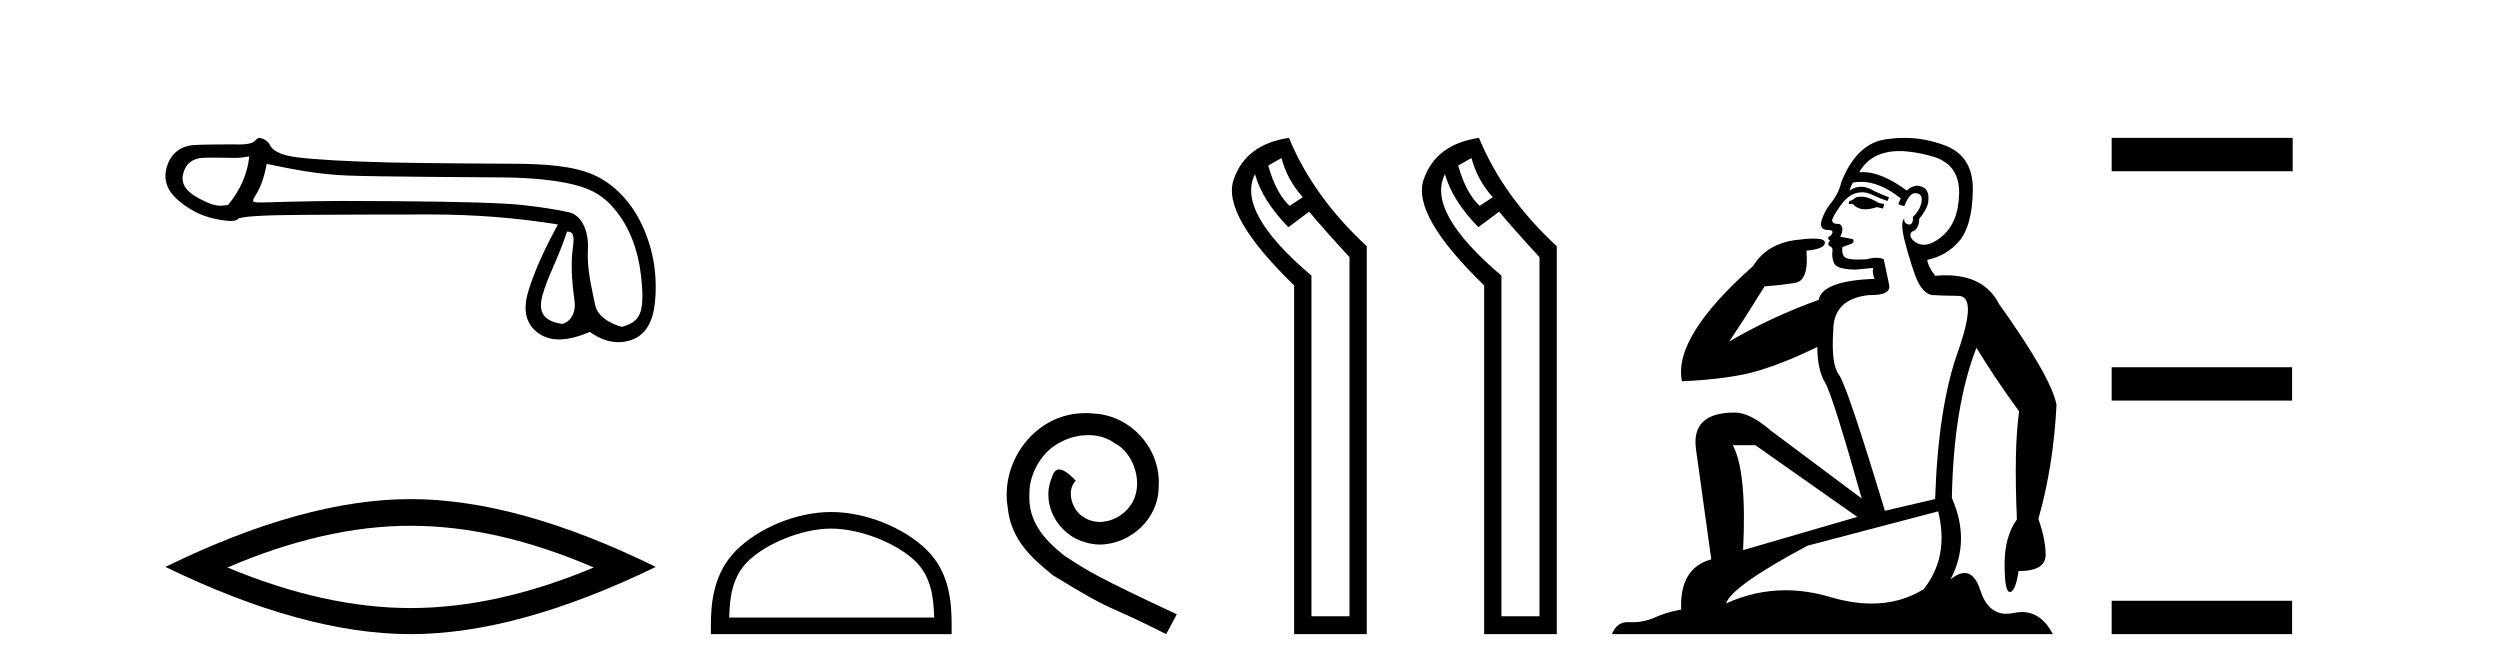
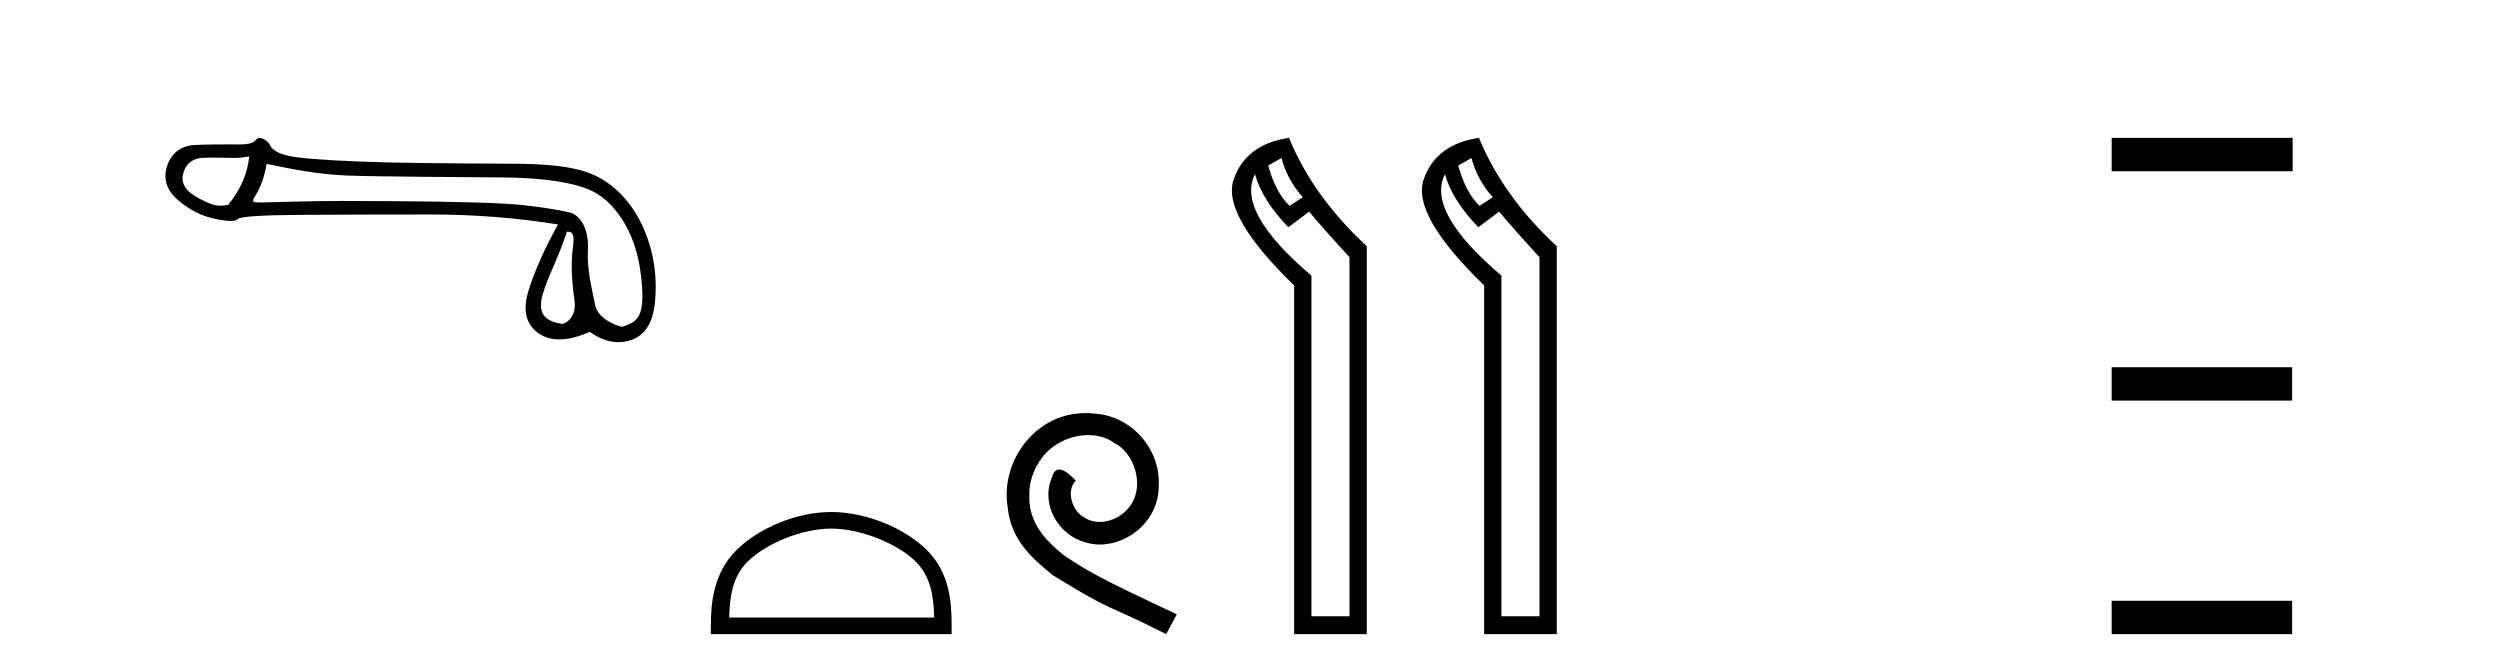
<svg xmlns="http://www.w3.org/2000/svg" width="153.0" height="41.0">
  <path d="M 15.255 9.568 C 15.149 10.625 14.718 11.615 13.963 12.537 C 13.794 12.571 13.646 12.589 13.505 12.589 C 13.091 12.589 12.747 12.439 12.172 12.14 C 11.401 11.74 11.077 11.256 11.197 10.69 C 11.318 10.123 11.651 9.787 12.195 9.681 C 12.328 9.655 12.671 9.647 13.046 9.647 C 13.601 9.647 14.225 9.664 14.343 9.664 C 14.651 9.664 14.933 9.632 15.255 9.568 ZM 34.7 14.173 C 35.078 14.173 35.168 14.377 35.055 15.2 C 34.941 16.024 34.975 17.082 35.157 18.374 C 35.314 19.495 34.54 19.825 34.402 19.825 C 34.398 19.825 34.395 19.824 34.393 19.824 C 33.418 19.665 32.881 19.25 33.198 18.079 C 33.516 16.908 34.149 15.87 34.7 14.173 ZM 16.32 10.03 C 17.922 10.362 19.427 10.669 21.271 10.744 C 22.947 10.813 29.508 10.848 30.712 10.858 C 32.518 10.873 33.987 11.02 35.121 11.3 C 36.254 11.579 37.083 12.038 37.9 13.172 C 38.716 14.305 39.18 15.763 39.294 17.546 C 39.403 19.269 39.084 19.708 38.074 19.999 C 38.074 20 38.073 20 38.072 20 C 38.003 20 36.616 19.638 36.422 18.661 C 36.226 17.671 35.912 16.492 35.98 15.291 C 36.048 14.09 35.566 13.158 34.826 12.992 C 34.085 12.826 33.141 12.679 31.992 12.55 C 30.844 12.422 28.264 12.342 24.252 12.312 C 23.017 12.303 21.921 12.298 20.962 12.298 C 18.806 12.298 16.169 12.392 16.015 12.392 C 15.44 12.392 15.379 12.375 15.618 11.993 C 15.92 11.509 16.154 10.952 16.32 10.03 ZM 15.848 8.437 C 15.732 8.437 15.598 8.671 15.445 8.729 C 15.191 8.825 14.921 8.841 14.636 8.841 C 14.506 8.841 14.372 8.837 14.235 8.837 C 14.229 8.837 14.209 8.837 14.179 8.837 C 13.868 8.837 12.413 8.839 11.875 8.876 C 10.991 8.936 10.436 9.45 10.209 10.214 C 9.983 10.977 10.209 11.653 10.889 12.242 C 11.569 12.832 12.317 13.213 13.133 13.387 C 13.56 13.478 13.892 13.523 14.131 13.523 C 14.349 13.523 14.489 13.485 14.55 13.41 C 14.678 13.251 16.001 13.164 18.517 13.149 C 21.033 13.134 23.64 13.126 26.337 13.126 C 29.034 13.126 31.637 13.33 34.146 13.738 C 33.284 15.31 32.68 16.674 32.332 17.83 C 31.985 18.986 32.185 19.836 32.933 20.38 C 33.292 20.641 33.722 20.772 34.222 20.772 C 34.764 20.772 35.388 20.618 36.095 20.312 C 36.689 20.732 37.273 20.942 37.846 20.942 C 38.118 20.942 38.389 20.894 38.657 20.799 C 39.488 20.505 39.964 19.734 40.085 18.487 C 40.206 17.24 40.123 15.706 39.42 14.052 C 38.718 12.397 37.576 11.252 36.33 10.701 C 35.116 10.164 33.403 10.02 31.273 10.02 C 31.215 10.02 25.968 9.997 23.798 9.942 C 21.146 9.874 19.265 9.768 18.154 9.624 C 17.043 9.481 16.629 9.152 16.5 8.842 C 16.417 8.64 16.063 8.437 15.848 8.437 Z" style="fill:#000000;stroke:none" />
-   <path d="M 25.127 32.177 Q 30.412 32.177 36.336 34.73 Q 30.412 37.213 25.127 37.213 Q 19.878 37.213 13.919 34.73 Q 19.878 32.177 25.127 32.177 ZM 25.127 30.545 Q 18.601 30.545 10.124 34.695 Q 18.601 38.809 25.127 38.809 Q 31.654 38.809 40.131 34.695 Q 31.689 30.545 25.127 30.545 Z" style="fill:#000000;stroke:none" />
  <path d="M 50.872 32.35 C 52.685 32.35 54.953 33.281 56.051 34.378 C 57.011 35.339 57.137 36.612 57.172 37.795 L 44.626 37.795 C 44.662 36.612 44.787 35.339 45.748 34.378 C 46.845 33.281 49.06 32.35 50.872 32.35 ZM 50.872 31.335 C 48.723 31.335 46.409 32.329 45.054 33.684 C 43.663 35.075 43.505 36.906 43.505 38.275 L 43.505 38.809 L 58.24 38.809 L 58.24 38.275 C 58.24 36.906 58.135 35.075 56.745 33.684 C 55.389 32.329 53.022 31.335 50.872 31.335 Z" style="fill:#000000;stroke:none" />
  <path d="M 66.45 25.279 C 66.263 25.279 66.075 25.297 65.887 25.314 C 63.17 25.604 61.24 28.354 61.667 31.019 C 61.855 33.001 63.085 34.111 64.435 35.205 C 68.449 37.665 67.322 36.759 71.37 38.809 L 72.02 37.596 C 67.202 35.341 66.621 34.983 65.118 33.992 C 63.888 33.001 62.914 31.908 63 30.251 C 62.965 29.106 63.649 27.927 64.418 27.364 C 65.033 26.902 65.818 26.629 66.587 26.629 C 67.168 26.629 67.715 26.766 68.193 27.107 C 69.406 27.705 70.072 29.687 69.184 30.934 C 68.774 31.532 68.039 31.942 67.305 31.942 C 66.946 31.942 66.587 31.839 66.28 31.617 C 65.665 31.276 65.203 30.08 65.835 29.414 C 65.545 29.106 65.135 28.73 64.828 28.73 C 64.623 28.73 64.469 28.884 64.366 29.243 C 63.683 30.883 64.776 32.745 66.416 33.189 C 66.707 33.274 66.997 33.326 67.287 33.326 C 69.167 33.326 70.909 31.754 70.909 29.807 C 71.08 27.534 69.269 25.45 66.997 25.314 C 66.826 25.297 66.638 25.279 66.45 25.279 Z" style="fill:#000000;stroke:none" />
  <path d="M 78.426 9.671 Q 78.779 11.012 79.732 12.07 L 78.92 12.599 Q 78.074 11.788 77.615 10.13 L 78.426 9.671 ZM 76.804 10.659 Q 77.262 12.282 78.85 13.905 L 80.12 12.952 Q 80.966 13.975 82.589 15.739 L 82.589 37.716 L 80.261 37.716 L 80.261 16.868 Q 75.64 12.952 76.804 10.659 ZM 78.885 8.437 Q 76.239 8.825 75.498 10.994 Q 74.758 13.164 79.202 17.467 L 79.202 38.809 L 83.647 38.809 L 83.647 15.069 Q 80.366 12.035 78.885 8.437 Z" style="fill:#000000;stroke:none" />
  <path d="M 90.054 9.671 Q 90.407 11.012 91.359 12.07 L 90.548 12.599 Q 89.701 11.788 89.243 10.13 L 90.054 9.671 ZM 88.431 10.659 Q 88.89 12.282 90.477 13.905 L 91.747 12.952 Q 92.594 13.975 94.216 15.739 L 94.216 37.716 L 91.888 37.716 L 91.888 16.868 Q 87.267 12.952 88.431 10.659 ZM 90.513 8.437 Q 87.867 8.825 87.126 10.994 Q 86.385 13.164 90.83 17.467 L 90.83 38.809 L 95.275 38.809 L 95.275 15.069 Q 91.994 12.035 90.513 8.437 Z" style="fill:#000000;stroke:none" />
-   <path d="M 113.883 12.036 Q 113.629 12.036 113.51 12.129 Q 113.373 12.266 113.185 12.3 L 113.134 12.488 L 113.407 12.488 Q 113.677 12.81 114.155 12.81 Q 114.464 12.81 114.859 12.676 L 115.235 12.761 L 115.32 12.488 L 114.979 12.419 Q 114.415 12.078 114.039 12.044 Q 113.956 12.036 113.883 12.036 ZM 116.242 9.246 Q 117.081 9.246 118.19 9.55 Q 119.932 10.011 119.898 11.839 Q 119.864 13.649 118.805 14.503 Q 118.211 14.98 117.734 14.98 Q 117.374 14.98 117.08 14.708 Q 116.789 14.401 117.011 14.179 Q 117.455 14.025 117.455 13.393 Q 118.019 12.71 118.019 12.232 Q 118.087 11.395 117.268 11.36 Q 116.892 11.446 116.704 11.668 Q 115.161 10.53 114.002 10.53 Q 113.891 10.53 113.783 10.541 L 113.783 10.541 Q 114.313 9.601 115.372 9.345 Q 115.763 9.246 116.242 9.246 ZM 113.889 11.128 Q 115.056 11.128 116.328 12.146 L 116.174 12.488 Q 116.414 12.607 116.55 12.607 Q 116.858 11.822 117.199 11.822 Q 117.643 11.822 117.609 12.266 Q 117.575 12.761 117.08 13.274 Q 117.08 13.743 116.852 13.743 Q 116.822 13.743 116.789 13.735 Q 116.482 13.649 116.55 13.359 L 116.55 13.359 Q 116.294 13.581 116.533 14.606 Q 116.789 15.648 117.182 16.775 Q 117.575 17.902 118.207 18.056 Q 118.702 18.09 119.864 18.107 Q 121.025 18.124 119.83 21.506 Q 118.617 24.888 118.429 30.542 L 115.355 31.26 Q 113.032 23.573 112.536 22.924 Q 112.058 22.292 112.195 20.225 Q 112.195 18.278 114.415 18.056 Q 114.479 18.058 114.54 18.058 Q 115.757 18.058 115.611 17.407 Q 115.474 16.741 115.286 15.87 Q 115.098 15.776 114.834 15.776 Q 114.569 15.776 114.227 15.87 Q 113.954 15.886 113.734 15.886 Q 113.021 15.886 112.878 15.716 Q 112.69 15.494 112.758 15.118 L 113.288 14.93 Q 113.51 14.811 113.407 14.64 L 112.622 14.486 Q 112.912 13.923 112.57 13.701 Q 112.521 13.704 112.477 13.704 Q 112.126 13.704 112.126 13.461 Q 112.195 13.205 112.622 12.607 Q 113.032 12.01 113.527 11.839 Q 113.74 11.768 113.954 11.768 Q 114.253 11.768 114.552 11.907 Q 115.047 12.146 115.508 12.3 L 115.611 12.078 Q 115.201 11.924 114.723 11.702 Q 114.29 11.429 113.894 11.429 Q 113.524 11.429 113.185 11.668 Q 113.288 11.326 113.407 11.173 Q 113.646 11.128 113.889 11.128 ZM 107.429 27.246 L 113.664 31.635 L 106.677 33.668 Q 106.917 28.851 106.045 27.246 ZM 118.617 31.294 Q 119.3 34.078 117.729 36.059 Q 116.311 36.937 114.546 36.937 Q 113.355 36.937 112.007 36.538 Q 110.617 36.124 109.278 36.124 Q 107.407 36.124 105.636 36.93 Q 105.977 35.871 110.623 33.395 L 118.617 31.294 ZM 116.542 8.437 Q 116.045 8.437 115.542 8.508 Q 113.664 8.696 112.69 11.138 Q 112.536 11.822 112.075 12.402 Q 111.597 12.983 111.443 13.649 Q 111.409 14.076 111.887 14.076 Q 112.348 14.076 112.007 14.452 Q 111.87 14.452 111.887 14.572 Q 111.904 14.708 112.007 14.708 Q 111.785 14.965 111.99 15.067 Q 112.195 15.152 112.143 15.426 Q 112.092 15.682 112.229 16.075 Q 112.348 16.468 113.51 16.502 L 114.637 16.399 L 114.637 16.399 Q 114.569 16.69 114.723 17.065 Q 111.528 17.185 111.306 18.347 Q 108.3 19.44 105.823 20.909 Q 106.865 19.354 107.993 17.527 Q 109.086 17.441 109.889 17.305 Q 110.709 17.151 110.555 15.34 Q 111.682 15.238 111.682 14.845 Q 111.682 14.601 110.989 14.601 Q 110.567 14.601 109.889 14.691 Q 108.112 14.93 107.292 16.28 Q 102.373 20.635 102.937 23.334 Q 105.926 23.197 107.617 22.685 Q 109.308 22.173 111.221 21.233 Q 111.221 22.634 111.699 23.42 Q 112.16 24.205 113.937 30.508 L 108.403 26.374 Q 107.104 25.247 106.165 25.247 Q 103.5 25.247 103.791 27.468 L 104.73 34.232 Q 102.783 34.761 102.886 37.306 Q 101.997 37.46 101.246 37.802 Q 100.597 38.082 99.935 38.082 Q 99.83 38.082 99.726 38.075 Q 99.679 38.072 99.633 38.072 Q 98.938 38.072 98.649 38.809 L 125.637 38.809 Q 124.925 37.457 123.751 37.457 Q 123.516 37.457 123.263 37.511 Q 123.02 37.563 122.802 37.563 Q 121.655 37.563 121.196 36.128 Q 120.857 35.067 120.234 35.067 Q 119.854 35.067 119.369 35.461 Q 120.615 33.104 119.454 30.474 Q 119.556 24.888 120.957 21.284 Q 122.067 23.112 123.57 25.179 Q 123.246 27.399 123.434 31.789 Q 122.682 32.831 122.682 34.522 Q 122.682 36.23 123 36.23 Q 123.004 36.23 123.007 36.23 Q 123.348 36.213 123.536 34.949 Q 125.193 34.949 125.193 33.958 Q 125.193 33.019 124.749 31.755 Q 125.671 28.527 125.859 24.769 Q 125.535 23.078 122.341 18.603 Q 121.448 16.848 119.069 16.848 Q 118.762 16.848 118.429 16.878 Q 117.985 16.28 117.951 15.904 Q 119.146 15.648 119.915 14.742 Q 120.684 13.837 120.735 11.719 Q 120.803 9.601 119.078 8.918 Q 117.832 8.437 116.542 8.437 Z" style="fill:#000000;stroke:none" />
  <path d="M 129.234 8.437 L 129.234 10.479 L 140.311 10.479 L 140.311 8.437 ZM 129.234 22.475 L 129.234 24.516 L 140.277 24.516 L 140.277 22.475 ZM 129.234 36.767 L 129.234 38.809 L 140.277 38.809 L 140.277 36.767 Z" style="fill:#000000;stroke:none" />
</svg>